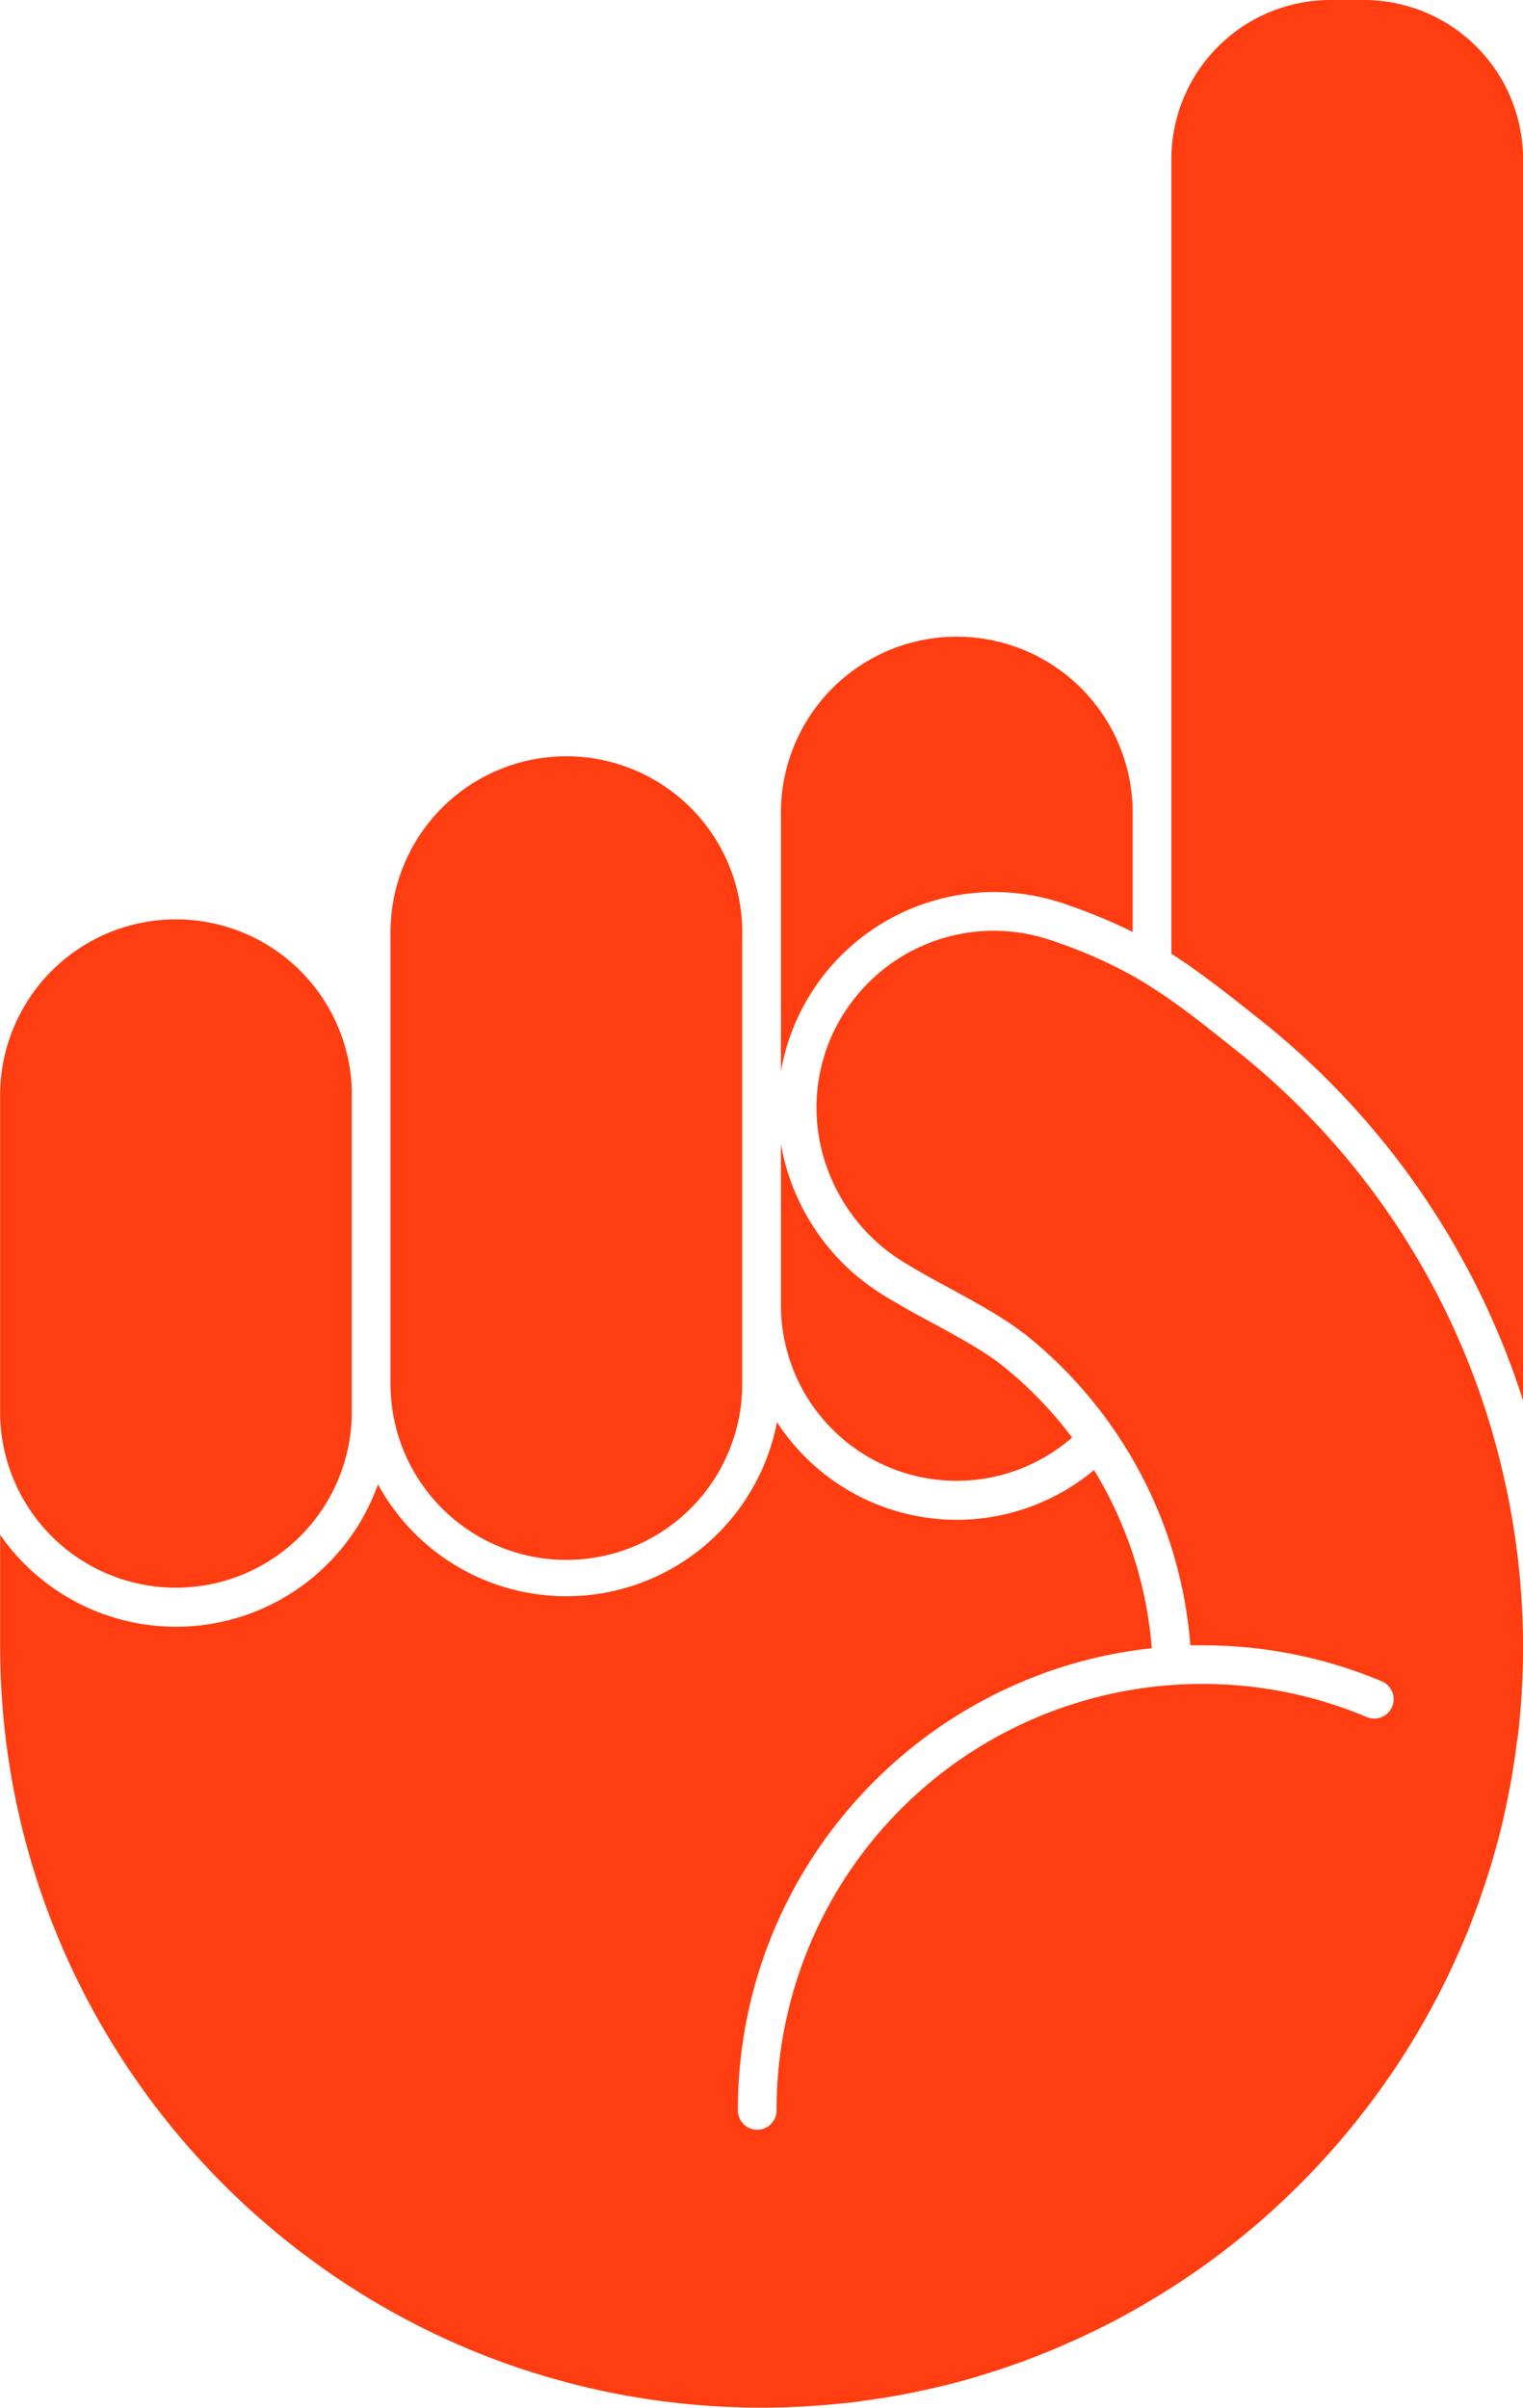
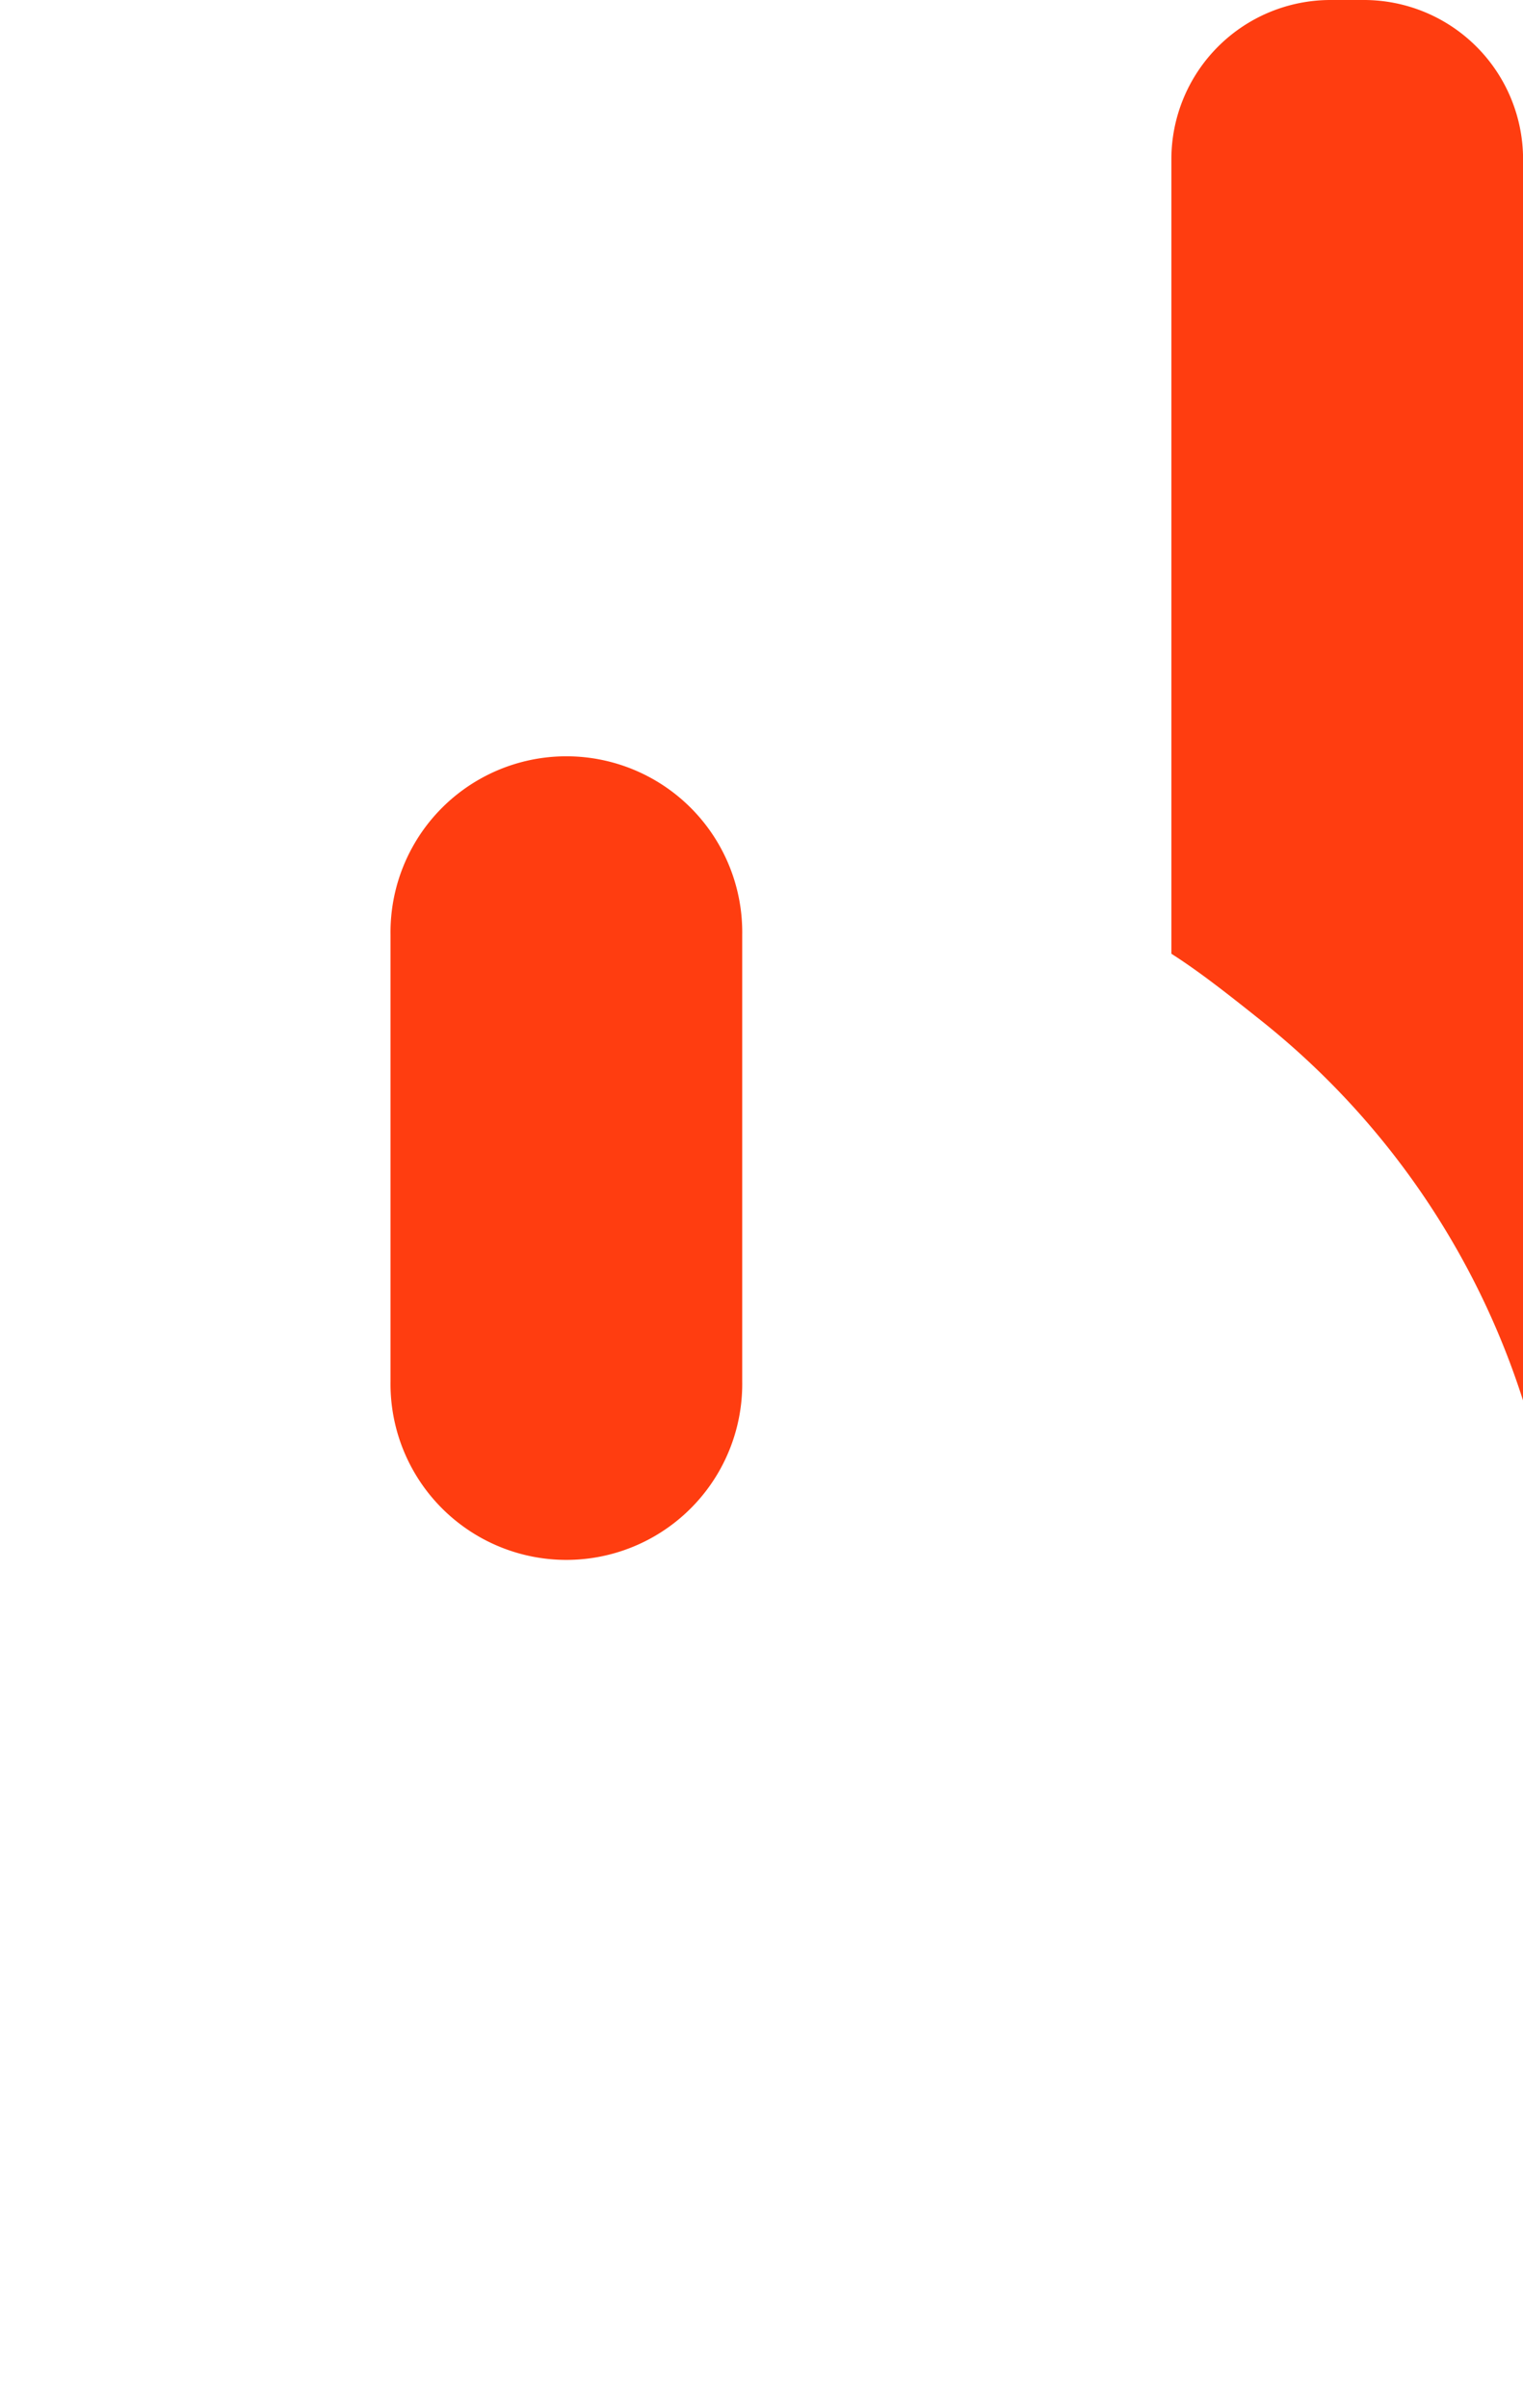
<svg xmlns="http://www.w3.org/2000/svg" id="Layer_1" data-name="Layer 1" viewBox="0 0 444.7 702.78">
  <defs>
    <style>.cls-1{fill:#ff3d10;}</style>
  </defs>
  <title>D1D.RadHand.Logo_FINAL NAV</title>
  <path class="cls-1" d="M540,474.59V605a51.35,51.35,0,1,1-102.69,0V474.59a51.35,51.35,0,1,1,102.69,0" transform="translate(-323.28 -201.79)" />
-   <path class="cls-1" d="M426,520.76v93.17a51.35,51.35,0,0,1-102.68,1.33c0-.42,0-.88,0-1.33V520.76a51.36,51.36,0,0,1,102.71,0" transform="translate(-323.28 -201.79)" />
-   <path class="cls-1" d="M766.31,709.42c-.17,1.27-.34,2.54-.5,3.81-.48,3.39-1,6.78-1.67,10.17-.28,1.5-.57,3-.88,4.49q-1.56,7.62-3.72,15.17c-.4,1.44-.82,2.85-1.28,4.29s-.9,2.88-1.38,4.29-1,3.05-1.55,4.58c-.4,1.07-.79,2.17-1.19,3.24a.35.35,0,0,1-.06.17c-.11.29-.22.57-.31.85s-.31.76-.48,1.16a.5.5,0,0,1,0,.17,2,2,0,0,1-.09.2l-.17.42c-.28.73-.56,1.47-.87,2.2,0,0,0,0,0,.06-.14.34-.26.71-.4,1a1.45,1.45,0,0,0-.11.26c0,.08-.09.2-.11.28s-.14.28-.2.42c-.79,1.9-1.58,3.79-2.43,5.65-1,2.21-2,4.41-3.05,6.58-1.3,2.69-2.63,5.31-4.07,7.94-.31.62-.65,1.24-1,1.84-1,1.83-2,3.67-3.07,5.45-1.92,3.27-3.9,6.49-6,9.66-1.24,1.94-2.54,3.84-3.9,5.73-.45.65-.9,1.3-1.35,1.92a223.16,223.16,0,0,1-26.69,30.87c-1.47,1.41-3,2.82-4.49,4.21-3,2.76-6.16,5.47-9.35,8.05-1.58,1.29-3.19,2.56-4.83,3.84s-3.28,2.48-4.94,3.7-3.36,2.4-5.06,3.55c-.85.57-1.69,1.16-2.57,1.73s-1.69,1.15-2.57,1.69c-1.58,1-3.16,2-4.77,3a3.73,3.73,0,0,1-.54.31c-1.75,1.05-3.5,2.09-5.28,3.11s-3.62,2-5.45,3-3.64,1.92-5.51,2.83c-1.47.73-3,1.44-4.43,2.12-1.16.56-2.29,1.1-3.45,1.6s-2.29,1-3.44,1.53c-1.39.59-2.8,1.19-4.21,1.75s-2.8,1.1-4.24,1.67c-.7.28-1.41.53-2.12.82s-1.44.5-2.14.76l-2.09.73c-.68.26-1.39.48-2.09.71-.2.08-.37.14-.57.2l-.73.25-2,.62-.15.06-1.83.59c-.59.2-1.22.37-1.84.54l-.45.17-.9.25a2.26,2.26,0,0,0-.37.11c-1,.29-1.95.57-2.94.82l-3.1.85a2.08,2.08,0,0,1-.48.11c-1.19.29-2.4.6-3.59.88s-2.63.62-4,.9-2.77.6-4.16.88-2.76.54-4.15.79c-1.83.31-3.64.62-5.48.9-1.55.23-3.08.46-4.63.65a17.52,17.52,0,0,1-1.81.26c-1.55.2-3.1.36-4.68.51s-3.39.33-5.12.45-3.24.25-4.88.34c-1.39.08-2.77.14-4.15.19-.94.06-1.87.09-2.83.09-1.89.06-3.81.08-5.73.08-122.6,0-222.32-99.72-222.32-222.29V649.74A62.59,62.59,0,0,0,433.65,635a62.62,62.62,0,0,0,116.5-18.16,62.57,62.57,0,0,0,92.58,14,117.75,117.75,0,0,1,16.86,52c-67.84,7.29-120.85,64.93-120.85,134.66a5.65,5.65,0,1,0,11.29,0A124.29,124.29,0,0,1,674.19,693.27,122.88,122.88,0,0,1,722.51,703a5.66,5.66,0,0,0,4.41-10.42A134.65,134.65,0,0,0,674.19,682c-1.1,0-2.23,0-3.34,0a128.28,128.28,0,0,0-20-59.47c-2.12-3.31-4.38-6.53-6.81-9.63a128.69,128.69,0,0,0-21.38-21.64,11.54,11.54,0,0,0-1-.73c-5.84-4.46-13.55-8.64-21-12.71-4.12-2.23-8.33-4.49-12-6.75l-.34-.2a59.19,59.19,0,0,1-7.09-4.88,53.91,53.91,0,0,1-17.71-27.31,51.66,51.66,0,0,1-1.78-11.3A51.12,51.12,0,0,1,572.94,493a51.73,51.73,0,0,1,55.47-17.34c1.27.37,2.68.85,4.23,1.41A137.48,137.48,0,0,1,654,486.59c3.84,2.17,7.51,4.55,11.29,7.2,5.71,4,11.72,8.78,19.12,14.69a220.82,220.82,0,0,1,77.84,123.81q1.77,7.62,3,15.39a223.56,223.56,0,0,1,1.13,61.74" transform="translate(-323.28 -201.79)" />
-   <path class="cls-1" d="M654,439.68v34.11a155.33,155.33,0,0,0-17.43-7.34c-1.75-.65-3.42-1.21-4.94-1.66a63.2,63.2,0,0,0-80.32,49.67V439.68a51.35,51.35,0,1,1,102.69,0" transform="translate(-323.28 -201.79)" />
  <path class="cls-1" d="M768,248.22v361.7a4.64,4.64,0,0,1,0,.65,231.82,231.82,0,0,0-76.51-110.93c-10.42-8.31-18.24-14.41-26.18-19.49V248.22a46.49,46.49,0,0,1,46.43-46.43h9.86A46.48,46.48,0,0,1,768,248.22" transform="translate(-323.28 -201.79)" />
-   <path class="cls-1" d="M636.31,621.36a51.3,51.3,0,0,1-85-38.69v-47c.17,1,.36,2,.59,3.05a65,65,0,0,0,22.17,36,73.08,73.08,0,0,0,8.3,5.79.85.85,0,0,0,.14.09c.71.42,1.39.82,2.09,1.21,3.37,2,7,4,10.74,6,7.48,4.07,15.22,8.25,20.36,12.34a115.49,115.49,0,0,1,20.64,21.24" transform="translate(-323.28 -201.79)" />
</svg>